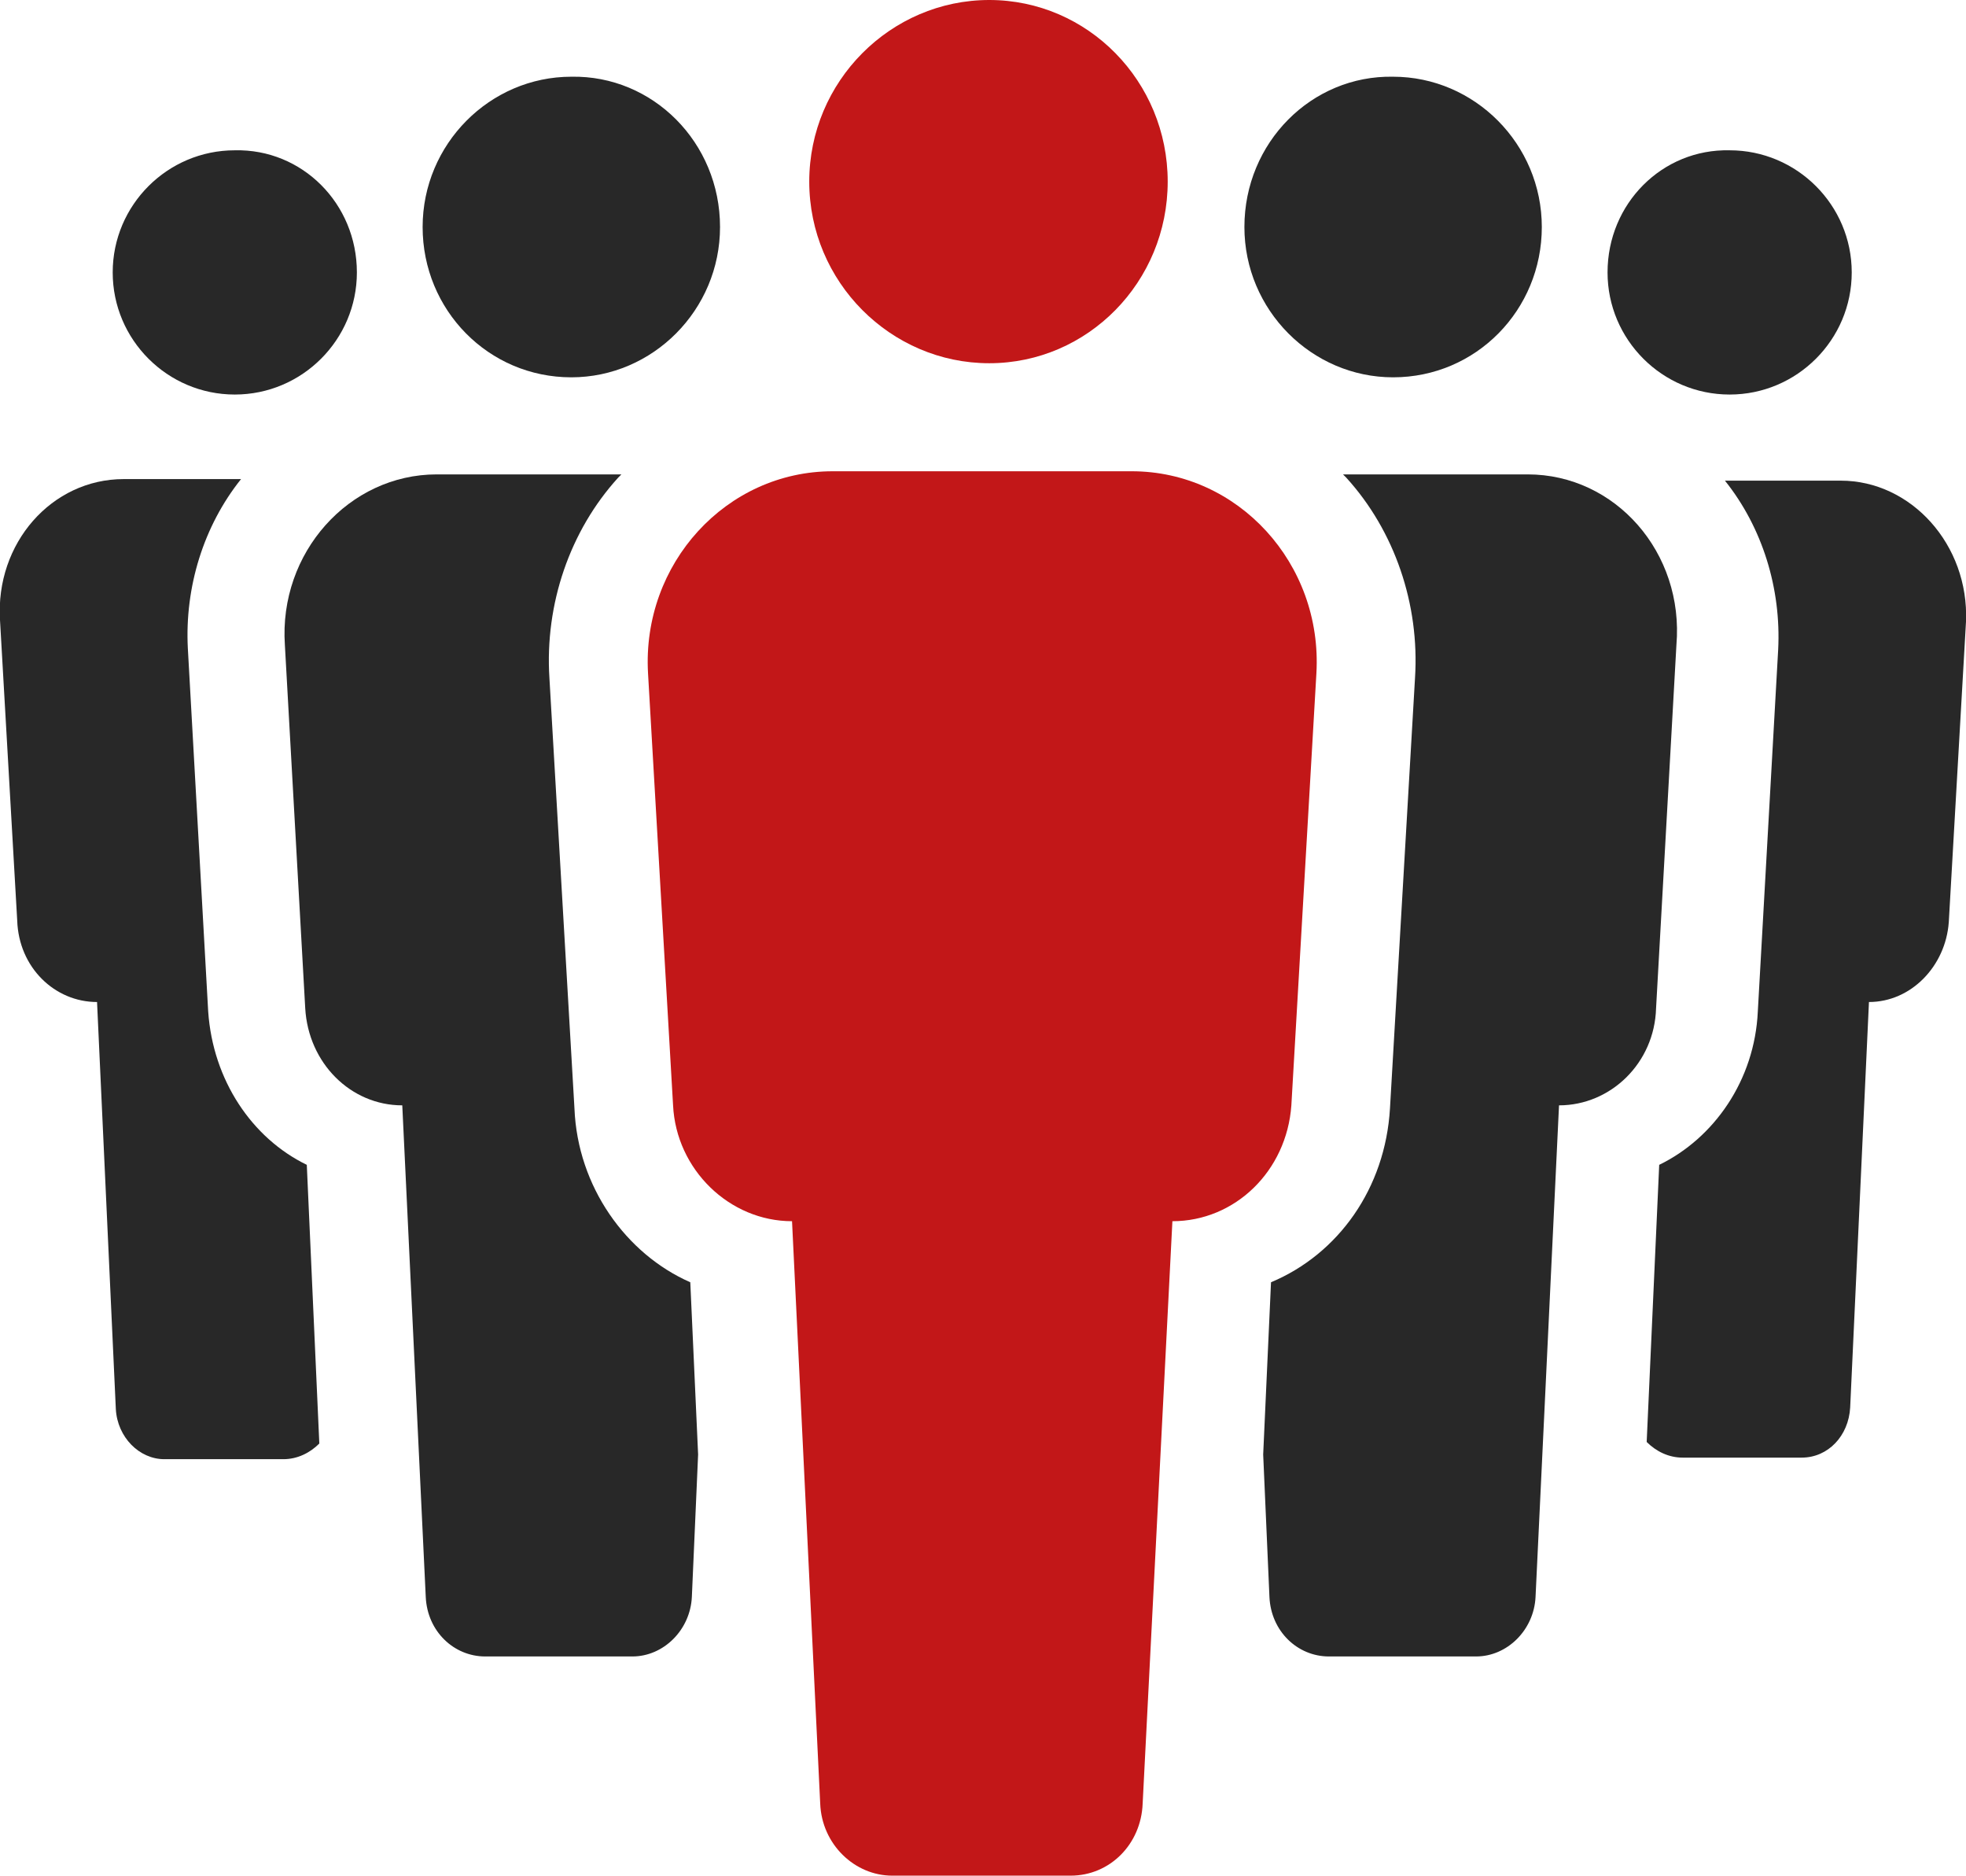
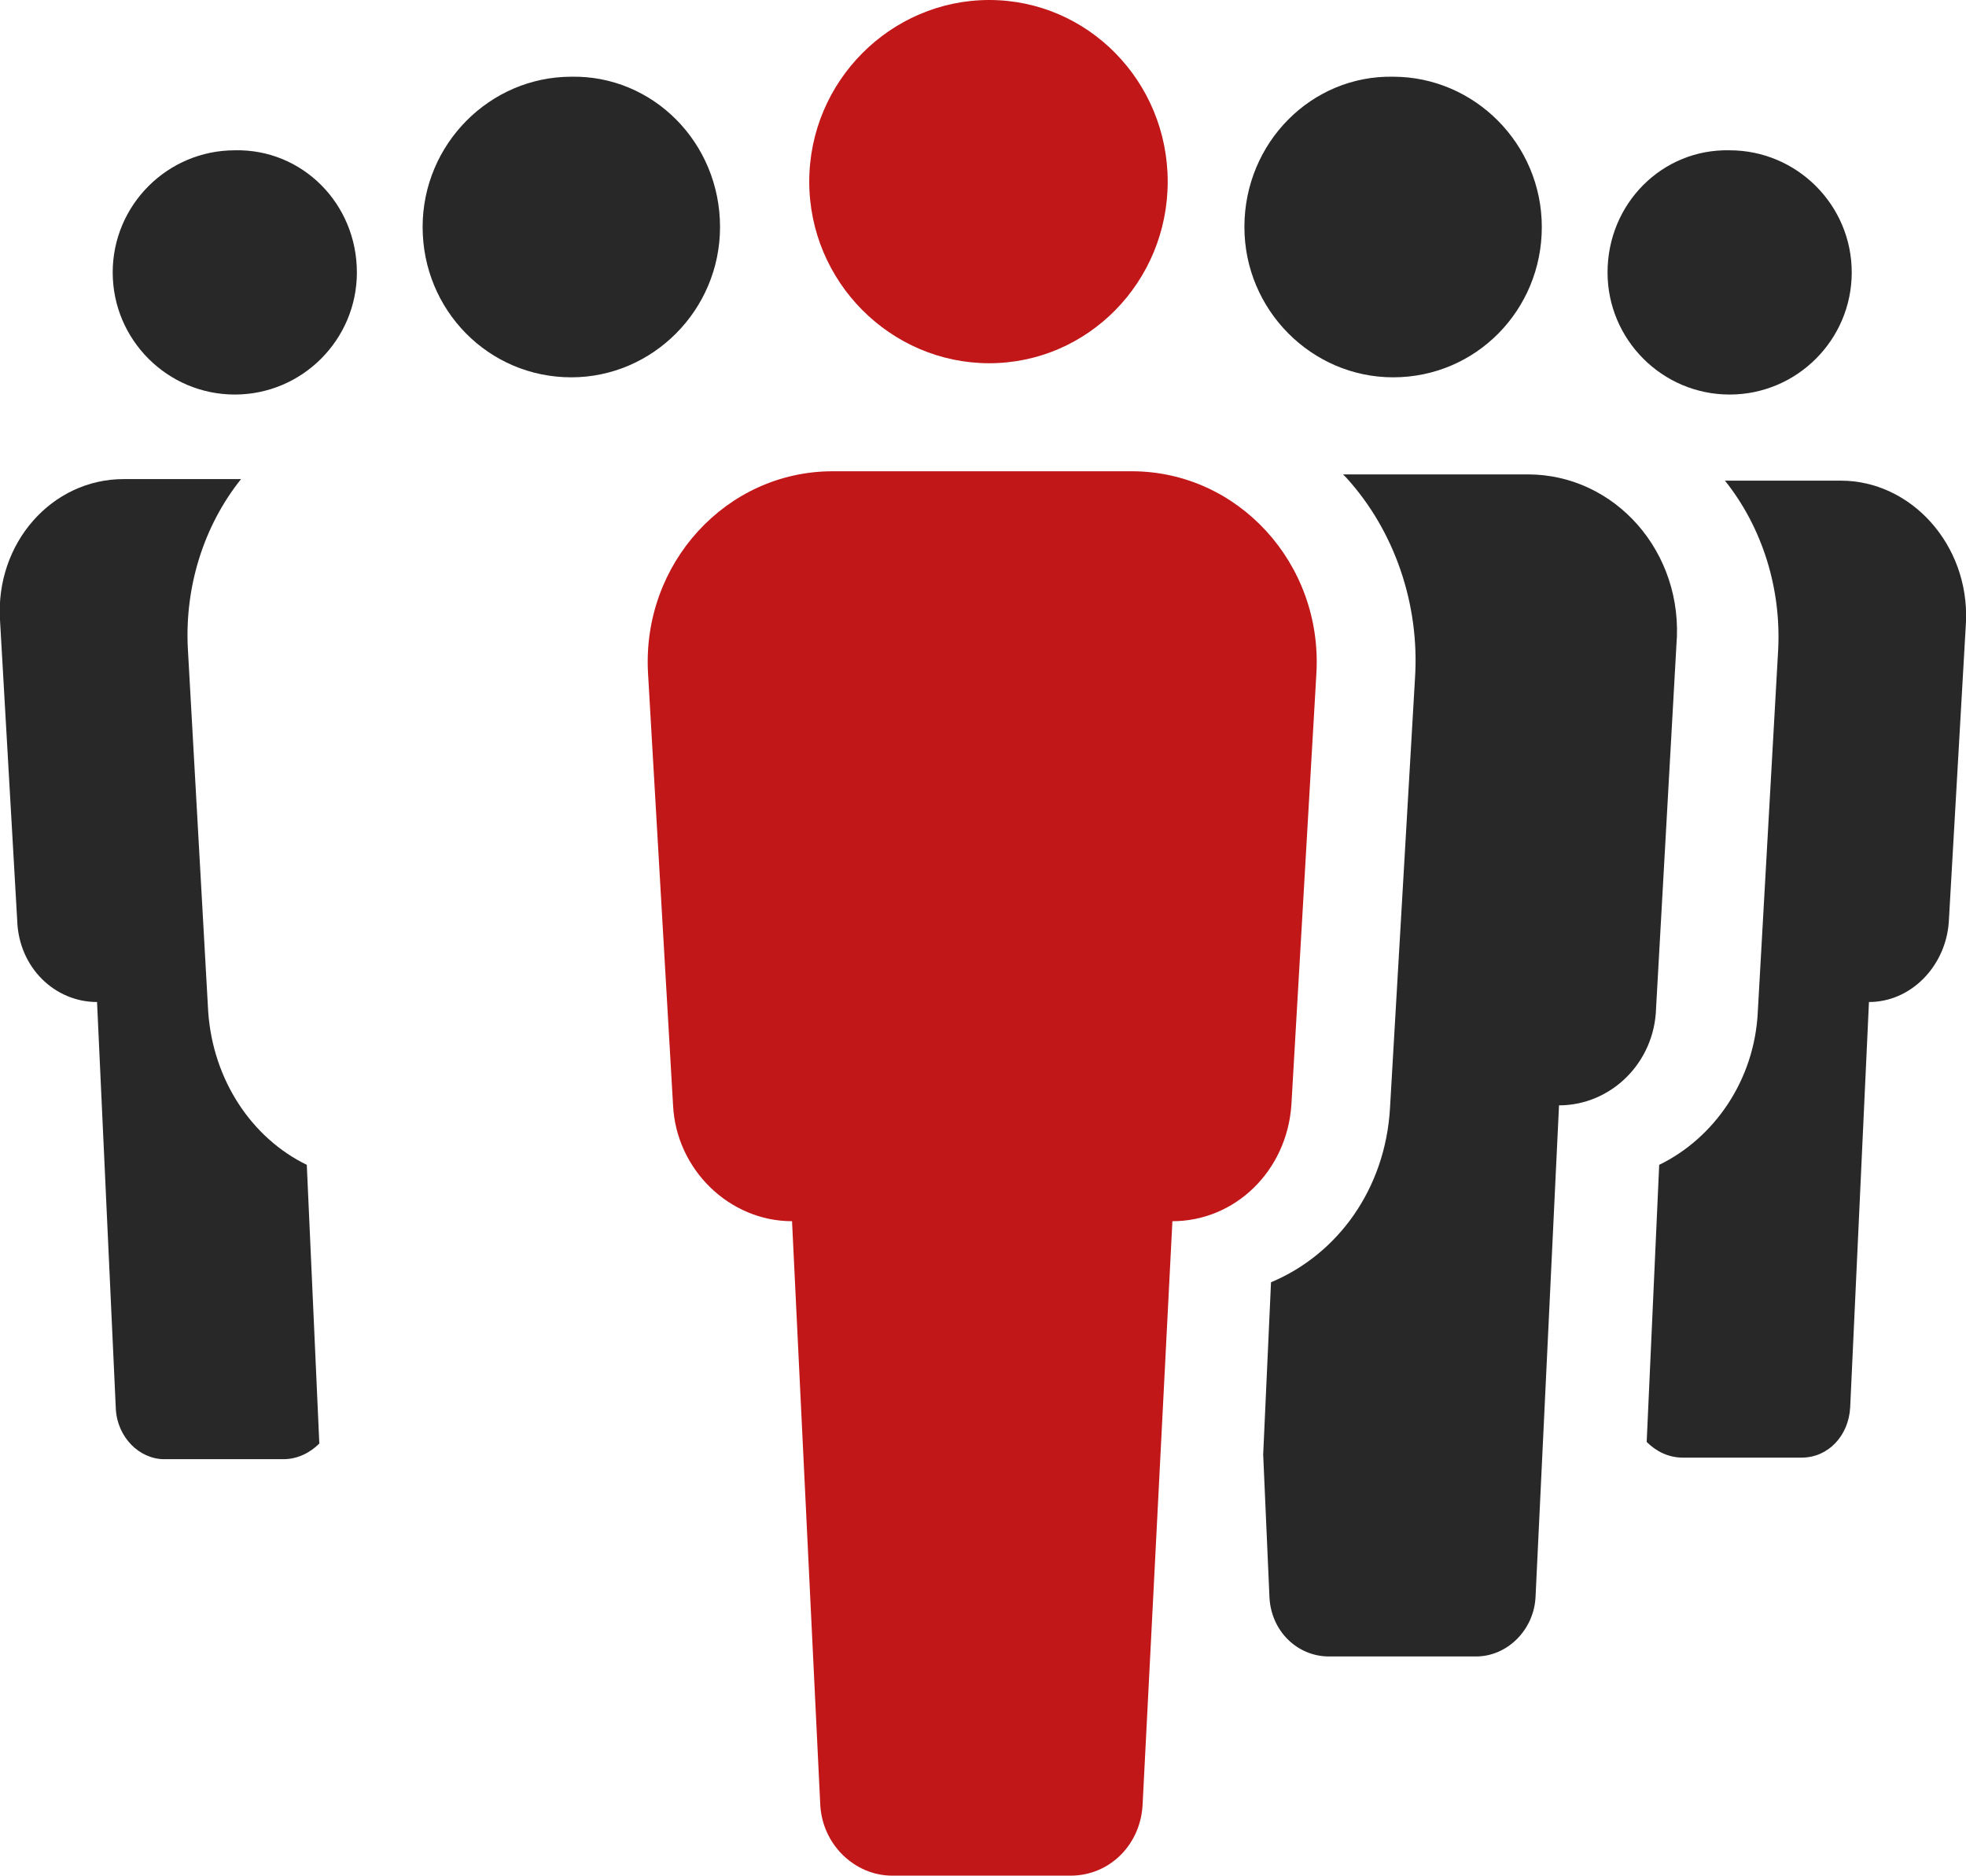
<svg xmlns="http://www.w3.org/2000/svg" version="1.1" id="Layer_1" x="0px" y="0px" viewBox="0 0 125.6 119.8" style="enable-background:new 0 0 125.6 119.8;" xml:space="preserve">
  <style type="text/css">
	.st0{fill:#282828;}
	.st1{fill:#C21718;}
</style>
  <g>
    <path class="st0" d="M22.8,17.4c0,4.3-3.5,7.8-7.8,7.8c-4.3,0-7.8-3.5-7.8-7.8c0-4.3,3.5-7.8,7.8-7.8C19.3,9.5,22.8,13,22.8,17.4" />
    <path class="st0" d="M46,14.5c0,5.3-4.3,9.6-9.5,9.6c-5.3,0-9.5-4.3-9.5-9.6c0-5.3,4.3-9.6,9.5-9.6C41.7,4.8,46,9.1,46,14.5" />
    <path class="st0" d="M19.6,74.4c-3.5-1.7-6-5.4-6.3-9.8L12,41.4c-0.2-3.9,1-7.8,3.4-10.8H7.9c-4.6,0-8.2,4.1-7.9,9l1.1,19.2   C1.2,61.8,3.5,64,6.2,64L7.4,90c0.1,1.8,1.5,3.2,3.1,3.2h7.6c0.9,0,1.7-0.4,2.3-1L19.6,74.4z" />
    <path class="st0" d="M102.7,17.4c0,4.3,3.5,7.8,7.8,7.8c4.3,0,7.8-3.5,7.8-7.8c0-4.3-3.5-7.8-7.8-7.8   C106.2,9.5,102.7,13,102.7,17.4" />
    <path class="st0" d="M79.5,14.5c0,5.3,4.3,9.6,9.5,9.6c5.3,0,9.5-4.3,9.5-9.6c0-5.3-4.3-9.6-9.5-9.6C83.8,4.8,79.5,9.1,79.5,14.5" />
    <path class="st0" d="M117.6,30.7h-7.4c2.4,3,3.6,6.9,3.4,10.8l-1.3,23.1c-0.2,4.4-2.8,8.1-6.3,9.8l-0.8,17.7c0.6,0.6,1.4,1,2.3,1   h7.6c1.7,0,3-1.4,3.1-3.2l1.2-25.9c2.7,0,4.9-2.3,5.1-5.1l1.1-19.2C125.8,34.8,122.1,30.7,117.6,30.7" />
    <path class="st1" d="M74.6,11.6c0,6.4-5.1,11.6-11.4,11.6S51.7,18,51.7,11.6C51.7,5.2,56.9,0,63.2,0S74.6,5.2,74.6,11.6" />
    <path class="st1" d="M72.3,30.1H53.2C46.4,30.1,41,36,41.4,43L43,70.6c0.2,4.1,3.6,7.4,7.6,7.4l1.8,37.2c0.1,2.6,2.2,4.6,4.6,4.6   h11.4c2.5,0,4.5-2,4.6-4.6L74.9,78c4,0,7.3-3.2,7.6-7.4L84.1,43C84.5,36,79.1,30.1,72.3,30.1" />
-     <path class="st0" d="M36.7,70.8l-1.6-27.5c-0.3-4.7,1.3-9.4,4.4-12.8c0.1-0.1,0.1-0.1,0.2-0.2H27.9c-5.6,0-10.1,5-9.7,10.9   l1.3,23.2c0.2,3.5,2.9,6.2,6.2,6.2l1.5,31.4c0.1,2.2,1.8,3.8,3.8,3.8h9.4c2,0,3.7-1.7,3.8-3.8l0.4-9.1l-0.5-11   C40,80.1,36.9,75.8,36.7,70.8" />
    <path class="st0" d="M97.6,30.3H85.8c0.1,0.1,0.1,0.1,0.2,0.2c3.1,3.4,4.7,8.1,4.4,12.8l-1.6,27.5c-0.3,5.1-3.3,9.3-7.6,11.1   l-0.5,11l0.4,9.1c0.1,2.2,1.8,3.8,3.8,3.8h9.4c2,0,3.7-1.7,3.8-3.8l1.5-31.4c3.3,0,6.1-2.7,6.2-6.2l1.3-23.2   C107.6,35.3,103.2,30.3,97.6,30.3" />
  </g>
</svg>